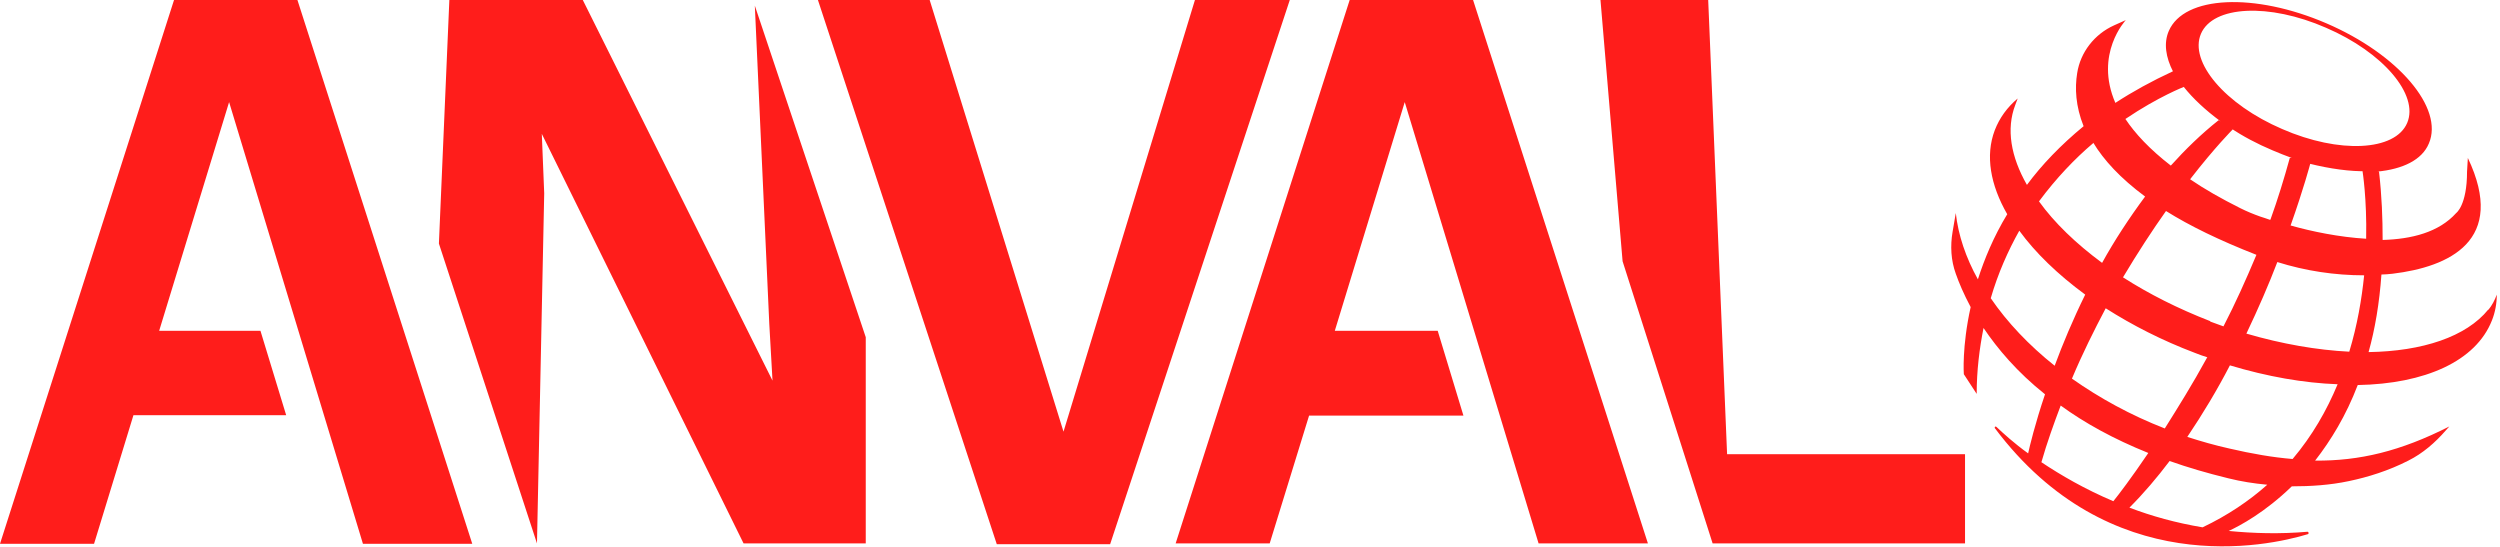
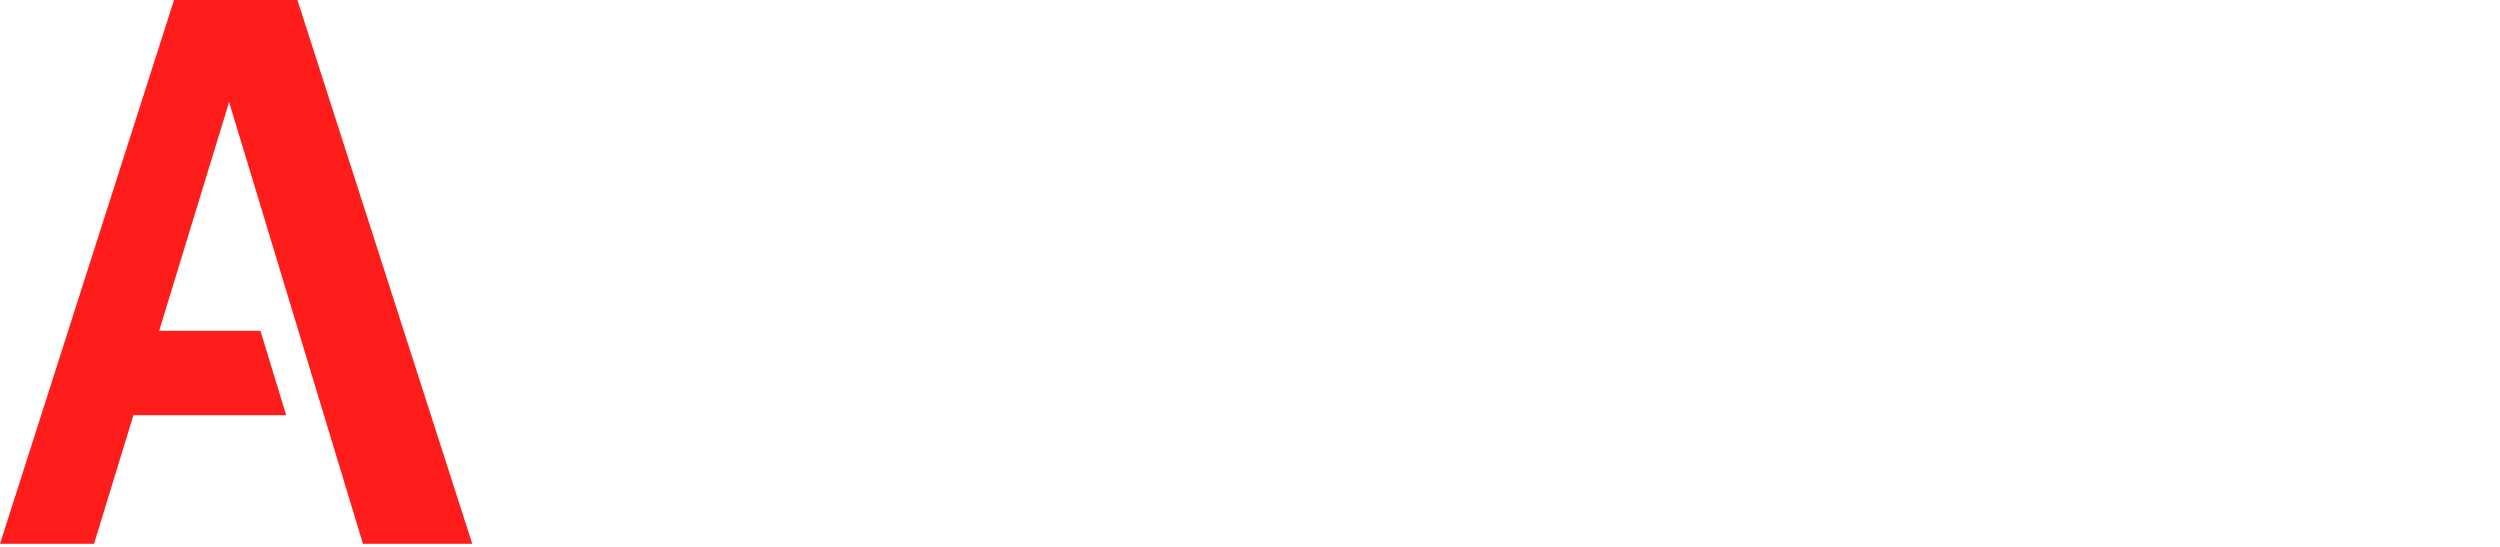
<svg xmlns="http://www.w3.org/2000/svg" fill="none" viewBox="0 0 622 136" height="136" width="622">
  <path fill="#FF1D1B" d="M43.3 0L0 135.3H23.4L33.2 103.3H71.2L64.8 82.3H39.6L57 25.4L90.3 135.3H117.5L74 0H43.3Z" />
-   <path fill="#FF1D1B" d="M191.4 80.6L192.2 94.7L145 0H111.8L109.2 60.6L133.6 135.2L135.4 48.1L134.8 33.3L185 135.2H215.4V83.9L187.8 1.4L191.4 80.6Z" />
-   <path fill="#FF1D1B" d="M297.3 0L264.6 107.4L231.3 0H203.5L248 135.4H276.2L320.9 0H297.3Z" />
-   <path fill="#FF1D1B" d="M335.8 0L292.5 135.2H315.9L325.7 103.4H364.1L357.7 82.3H332.1L349.5 25.4L382.8 135.2H410L366.5 0H335.8Z" />
-   <path fill="#FF1D1B" d="M425 0H398.2L403.7 65L426.1 135.2H488.9V113H429.7L425 0Z" />
-   <path fill="#FF1D1B" d="M619.1 77C613.6 83.8 602.7 87.4 589.3 87.6C590.9 81.9 592 75.4 592.5 68.3C593.4 68.3 594.3 68.2 595.3 68.1C609.3 66.4 623.8 59.9 614 39.3L613.8 42.7C613.8 51.1 611.1 53 611.1 53C606.8 57.8 600 59.5 592.8 59.7C592.8 54.4 592.6 48.8 591.9 42.7H591.4C597.8 42.1 602.6 39.8 604.3 35.7C608.1 26.9 596.7 13.5 578.8 5.8C560.9 -1.9 543.4 -1.1 539.6 7.7C538.3 10.7 538.8 14.2 540.7 17.9V17.7C535.3 20.2 530.6 22.8 526.3 25.6C521 13.4 528.9 5 528.9 5L526 6.3C521.1 8.5 517.6 13 516.8 18.2C516.2 21.9 516.4 26.4 518.4 31.4C512.7 36.1 508 41 504.3 46C500.3 39 499.1 32.1 501.4 26.1L502 24.5C499.4 26.7 497.5 29.3 496.3 32.4C493.9 38.7 495.2 46 499.4 53.3C496 58.9 493.7 64.5 492.1 69.5C489.1 64.1 487.2 58.5 486.6 53L485.8 57.7C485.2 61.2 485.4 64.8 486.6 68.1C487.4 70.4 488.6 73.2 490.3 76.4C488.1 86.3 488.6 93.1 488.6 93.1L491.8 98C491.8 92.1 492.5 86.7 493.5 81.6C497 86.8 501.9 92.6 508.8 98.1C506.3 105.5 505 111 504.6 112.8C501 110.2 498.4 107.8 496.7 106.2C496.5 106 496.2 106.2 496.3 106.5C524.8 144.5 564 136 574.2 132.9C574.5 132.8 574.4 132.3 574.1 132.3C567.2 132.9 560.6 132.7 554.5 132.1C557.3 130.8 563.5 127.5 570.2 121C574.9 121 579.7 120.7 584.4 119.7C589.2 118.7 594.3 117.1 599.2 114.6C602.8 112.8 605.9 110.1 608.5 107.1L609.4 106.1C597.2 112.3 587 114.7 576 114.6C579.9 109.6 583.7 103.4 586.6 95.8C603.3 95.5 616 89.9 620 79.7C620.8 77.7 621.2 75.5 621.2 73.3C620.7 74.7 620 76 619.1 77.1V77ZM584.5 87.5C576.5 87.1 567.8 85.6 558.9 83C561.9 76.7 564.5 70.7 566.6 65.2C573.6 67.4 580.9 68.5 588.2 68.5C587.6 74.4 586.5 80.9 584.5 87.5ZM549.9 79.9C541.9 76.8 534.6 73.1 528.2 69C531.9 62.8 535.5 57.3 538.9 52.5C544.8 56.2 552.2 59.8 561.4 63.4C558.8 69.6 556.1 75.6 553.2 81.2C552.1 80.8 551 80.4 549.9 80V79.9ZM549.1 89C545.5 95.6 541.8 101.5 538.6 106.6C530.1 103.3 522.3 99 515.5 94.2C518.1 88 521 82.2 523.9 76.7C530.5 80.9 537.9 84.7 546.1 87.8C547.1 88.2 548.2 88.6 549.2 88.9L549.1 89ZM564.8 54.7C563.9 54.4 563.1 54.1 562.4 53.9C560.7 53.3 559 52.6 557.4 51.8C552.6 49.4 548.4 47 544.9 44.6C551.1 36.6 555.5 32.2 555.5 32.2L554.9 31.8C558 33.9 561.6 35.8 565.4 37.4C567 38.1 568.6 38.7 570.2 39.3H569.7C568.3 44.4 566.7 49.6 564.9 54.6L564.8 54.7ZM588.7 59.4C582 59 575.2 57.6 569.9 56.1C573.2 46.8 574.8 40.7 574.8 40.7H574.5C579.7 42 584.7 42.7 589.1 42.6H587.8C587.8 42.6 588.9 49.4 588.7 59.3V59.4ZM547.6 8.4C550.6 1.4 564.5 0.7 578.7 6.9C592.9 13 601.9 23.6 598.9 30.6C595.9 37.6 582 38.3 567.8 32.1C553.6 26 544.6 15.4 547.6 8.4ZM543.3 21.6C545.6 24.5 548.7 27.4 552.5 30.2L552 29.9C547.7 33.3 543.7 37.2 540.1 41.2C534.8 37.1 531.2 33.2 528.8 29.6C537.1 24 543.4 21.6 543.4 21.6H543.3ZM520.8 35.5C523.4 39.8 527.5 44.3 533.7 48.9C529.7 54.3 526.1 59.8 523 65.4C516.5 60.6 511.1 55.4 507.3 50.1C511.6 44.3 516.3 39.4 520.8 35.6V35.5ZM495.3 74.2C497.1 68 499.6 62.4 502.4 57.4C506.4 62.9 512 68.3 518.8 73.3C515.7 79.6 513.2 85.6 511.2 91C504.8 85.9 499.4 80.2 495.3 74.2ZM512.7 100.9C518.6 105.2 525.8 109.2 534.5 112.7C530.3 118.9 527.1 123.1 525.8 124.7C518.7 121.7 512.7 118.2 507.9 115C509.3 110.1 511 105.4 512.7 100.9ZM548 131.2C541.4 130.1 535.3 128.4 529.8 126.3C533.4 122.7 536.7 118.8 539.8 114.7C544.3 116.3 549.1 117.7 554.4 119C557.6 119.8 560.8 120.3 564.1 120.6C559.6 124.6 554.3 128.2 548 131.2ZM554.7 111.6C551.1 110.8 547.6 109.8 544.2 108.7C548.1 102.9 551.7 96.9 554.8 90.9C564.1 93.7 573.2 95.3 581.6 95.6C578.9 102.1 575.3 108.4 570.4 114.2C565.5 113.8 560.3 112.9 554.7 111.6Z" />
</svg>